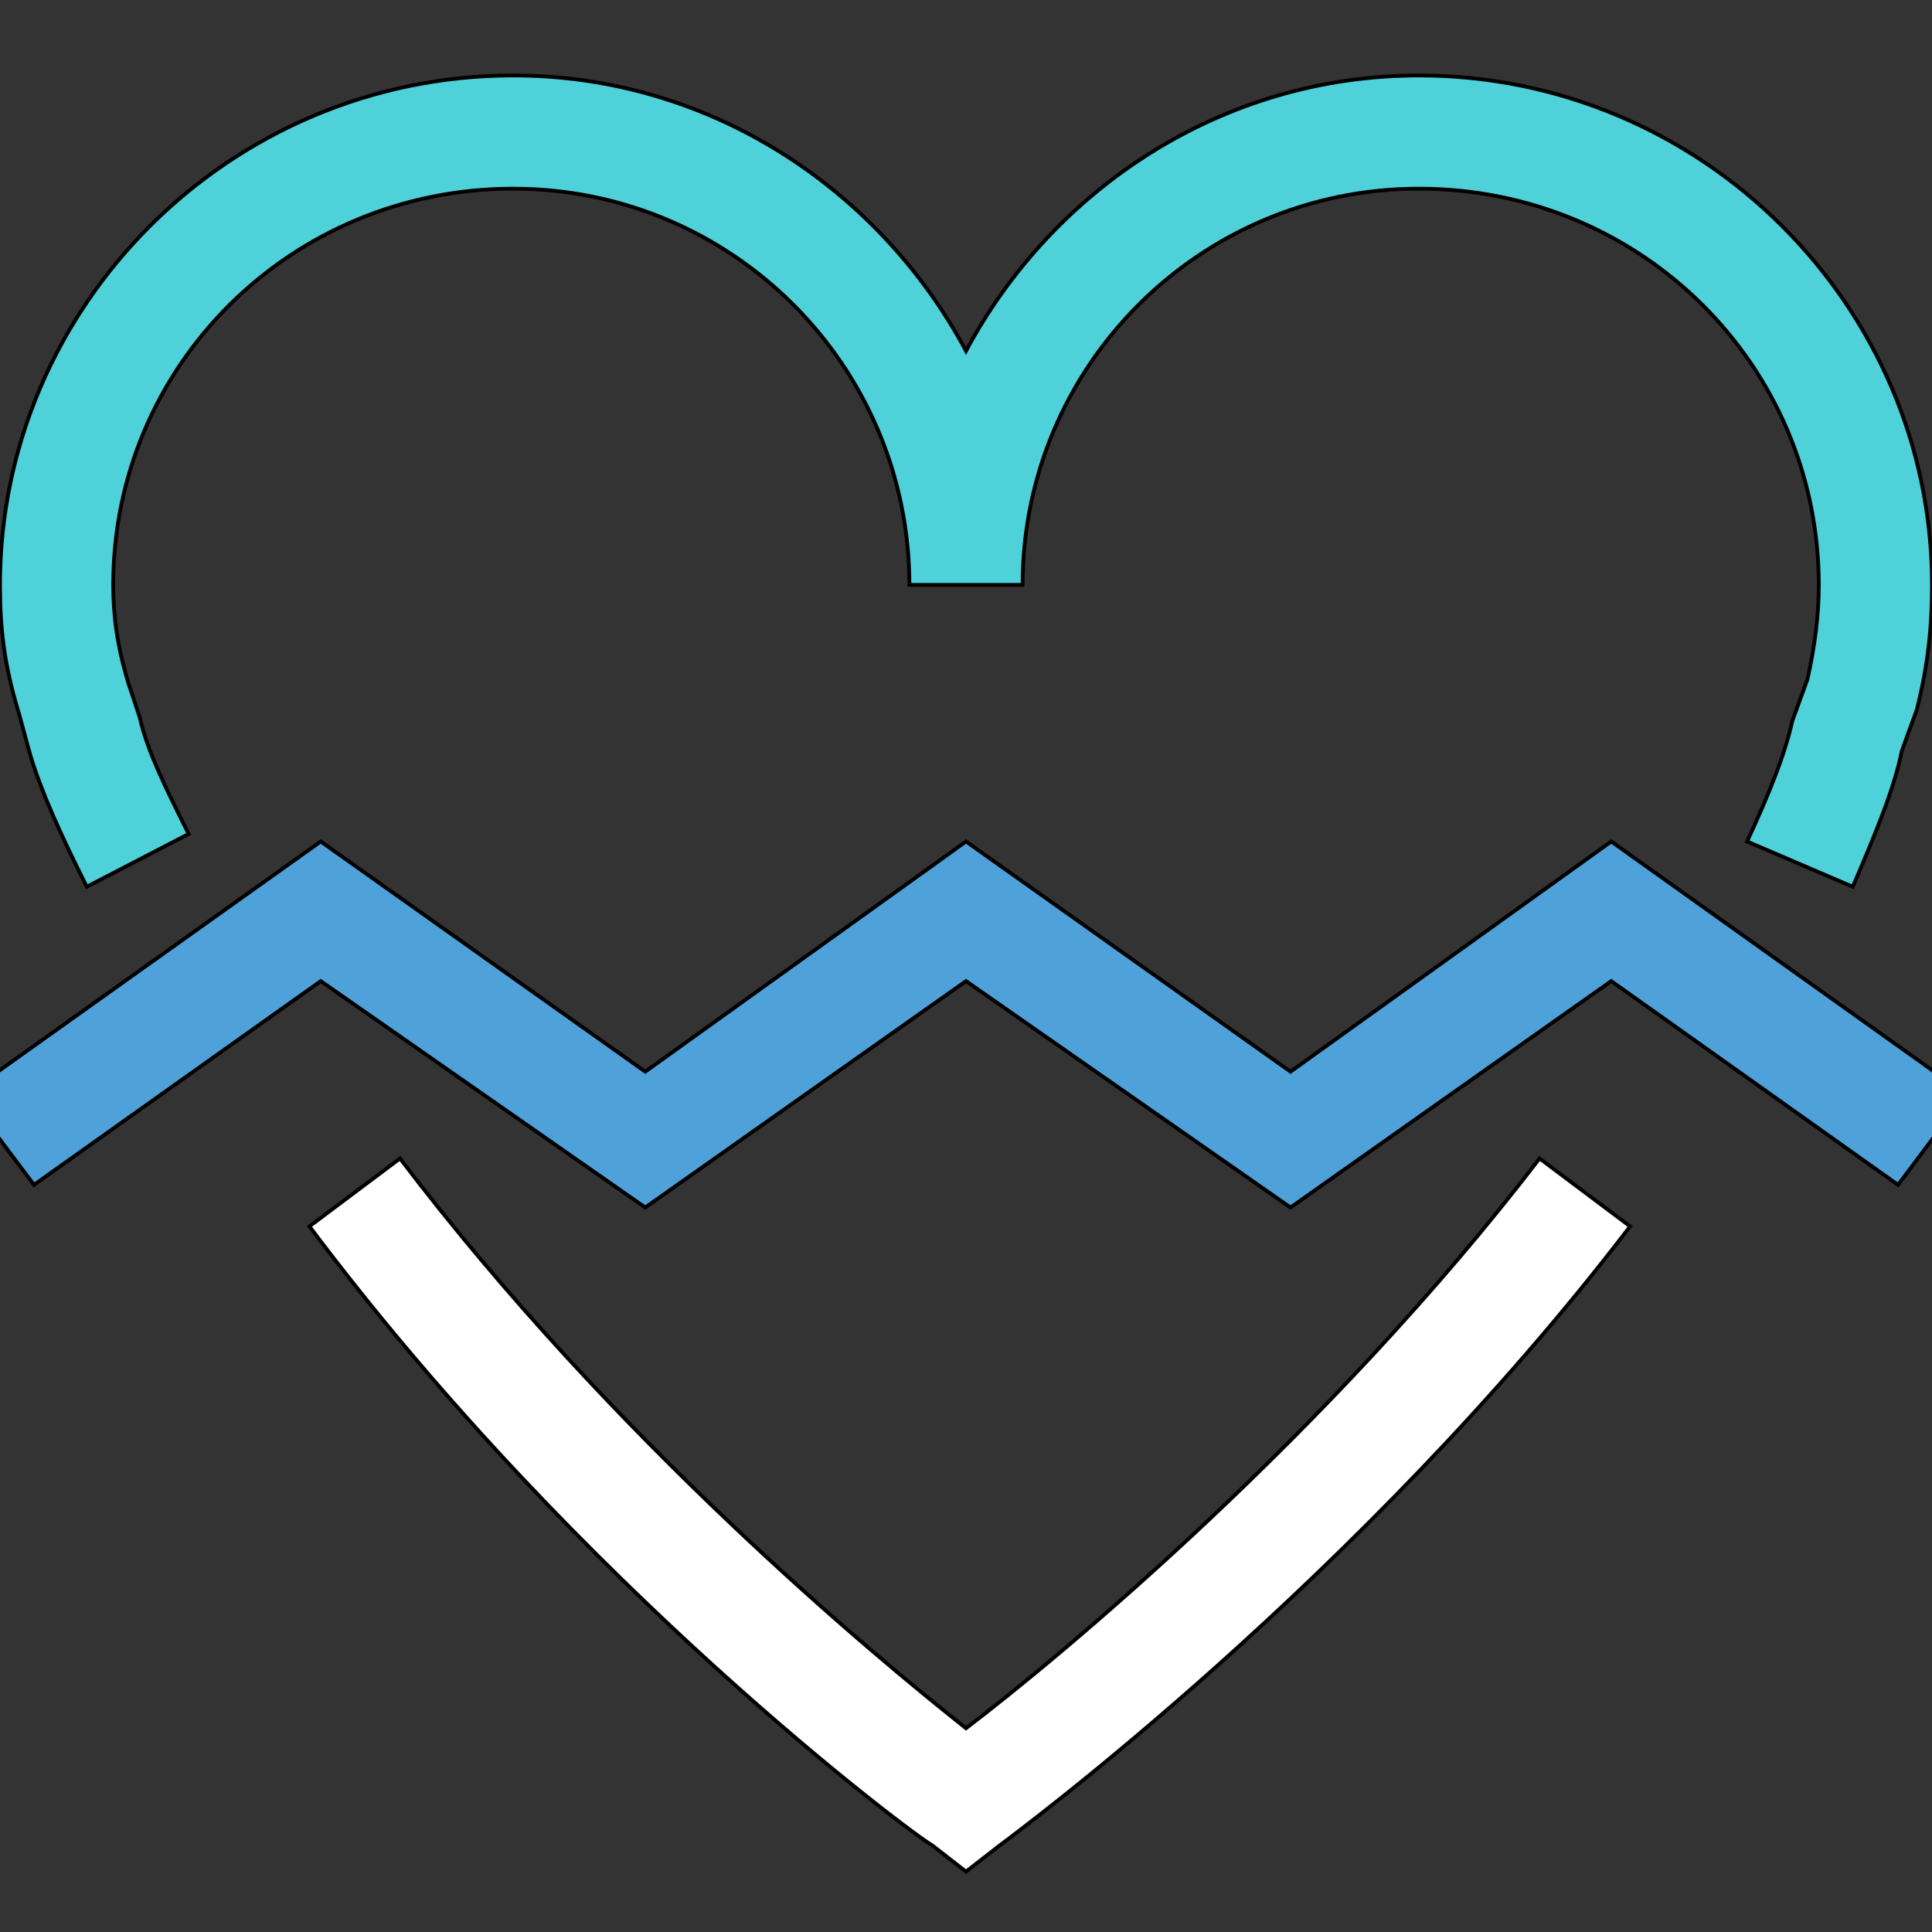
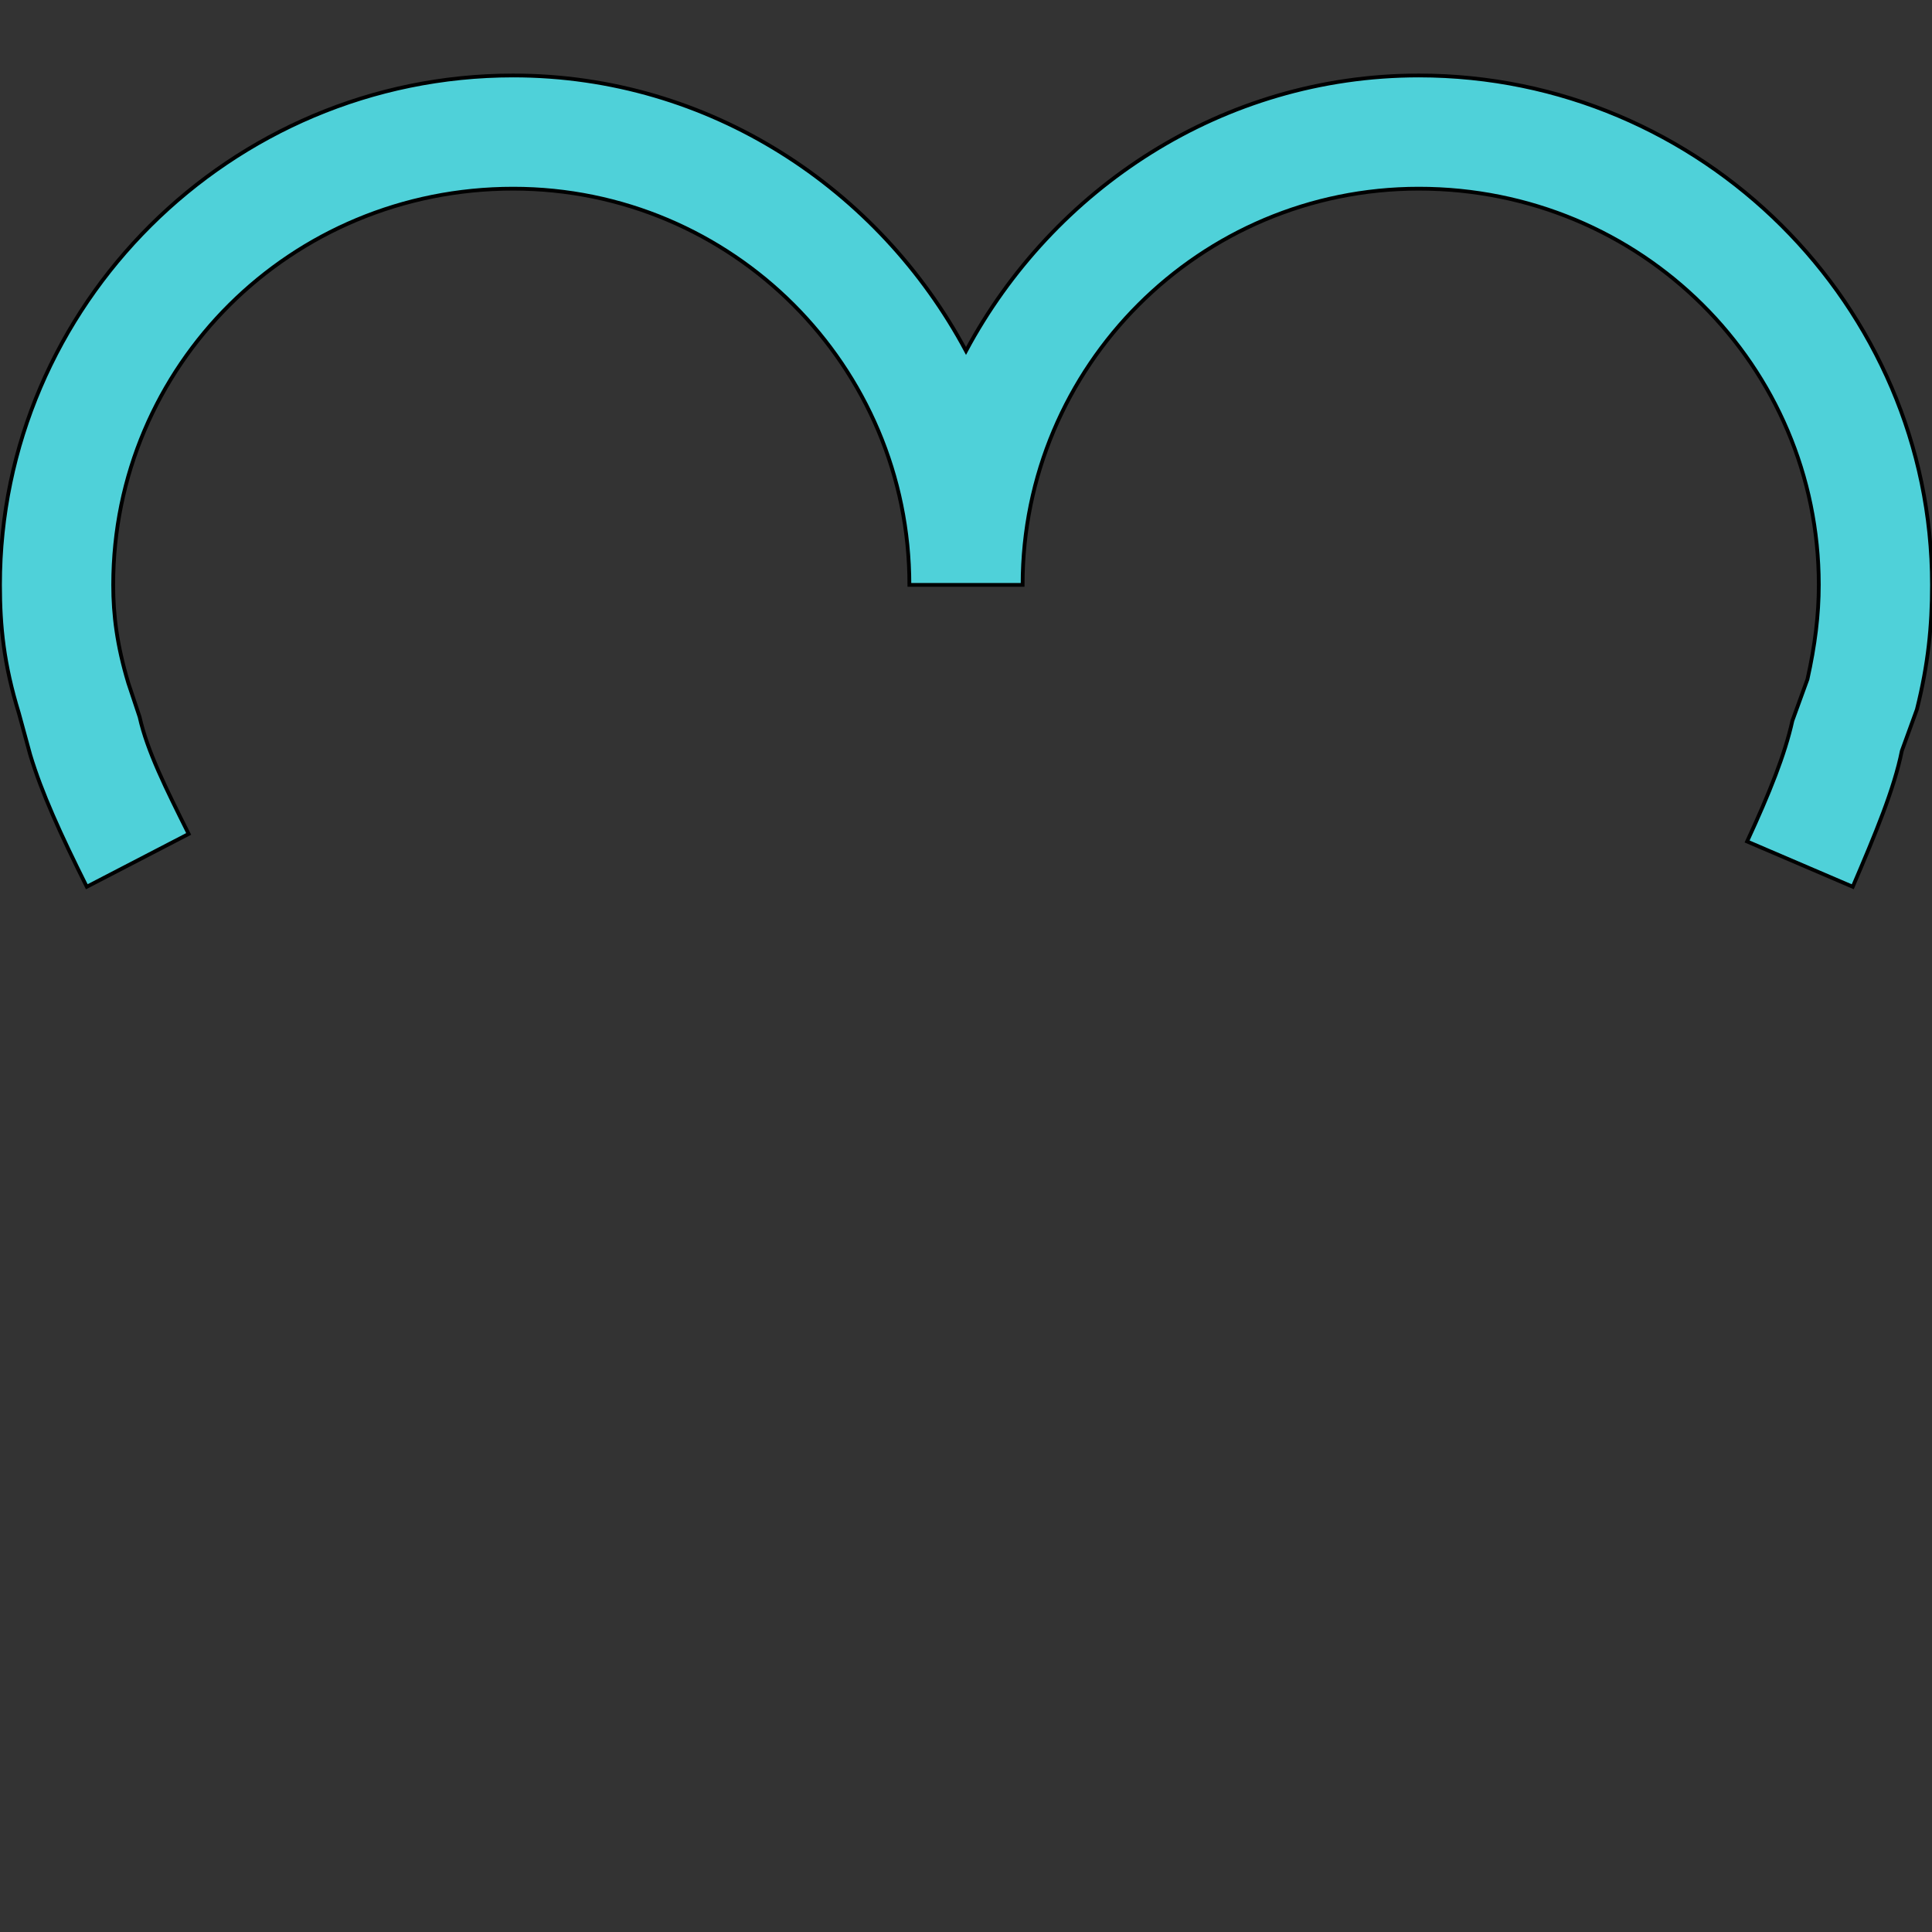
<svg xmlns="http://www.w3.org/2000/svg" id="th_the_heart-broken" width="100%" height="100%" version="1.1" preserveAspectRatio="xMidYMin slice" data-uid="the_heart-broken" data-keyword="the_heart-broken" viewBox="0 0 512 512" data-colors="[&quot;#4fd1d9&quot;,&quot;#4fd1d9&quot;,&quot;#ffffff&quot;,&quot;#4fa1d9&quot;]">
  <rect x="0" y="0" width="512" height="512" fill="#333333" stroke="none" />
  <defs id="SvgjsDefs54932" fill="#4fd1d9" />
  <path id="th_the_heart-broken_0" d="M5 189C1 176 0 166 0 155C0 81 61 20 136 20C188 20 233 50 256 93C279 50 324 20 376 20C451 20 512 81 512 155C512 166 511 176 508 188L504 199C502 209 497 221 491 235L463 223C469 210 473 200 475 191L479 180C481 171 482 163 482 155C482 97 435 50 376 50C318 50 271 97 271 155L241 155C241 97 194 50 136 50C77 50 30 97 30 155C30 163 31 171 34 181L37 190C39 199 44 209 50 221L23 235C16 221 11 210 8 200Z " fill-rule="evenodd" fill="#4fd1d9" stroke-width="1" stroke="#000000" />
-   <path id="th_the_heart-broken_1" d="M256 458C232 439 163 382 106 307L82 325C154 421 243 487 247 489L256 496L265 489C269 486 361 418 432 325L408 307C352 380 281 439 256 458Z " fill-rule="evenodd" fill="#ffffff" stroke-width="1" stroke="#000000" />
-   <path id="th_the_heart-broken_2" d="M427 223L342 284L256 223L171 284L85 223L-9 290L9 314L85 260L171 320L256 260L342 320L427 260L503 314L521 290Z " fill-rule="evenodd" fill="#4fa1d9" stroke-width="1" stroke="#000000" />
</svg>